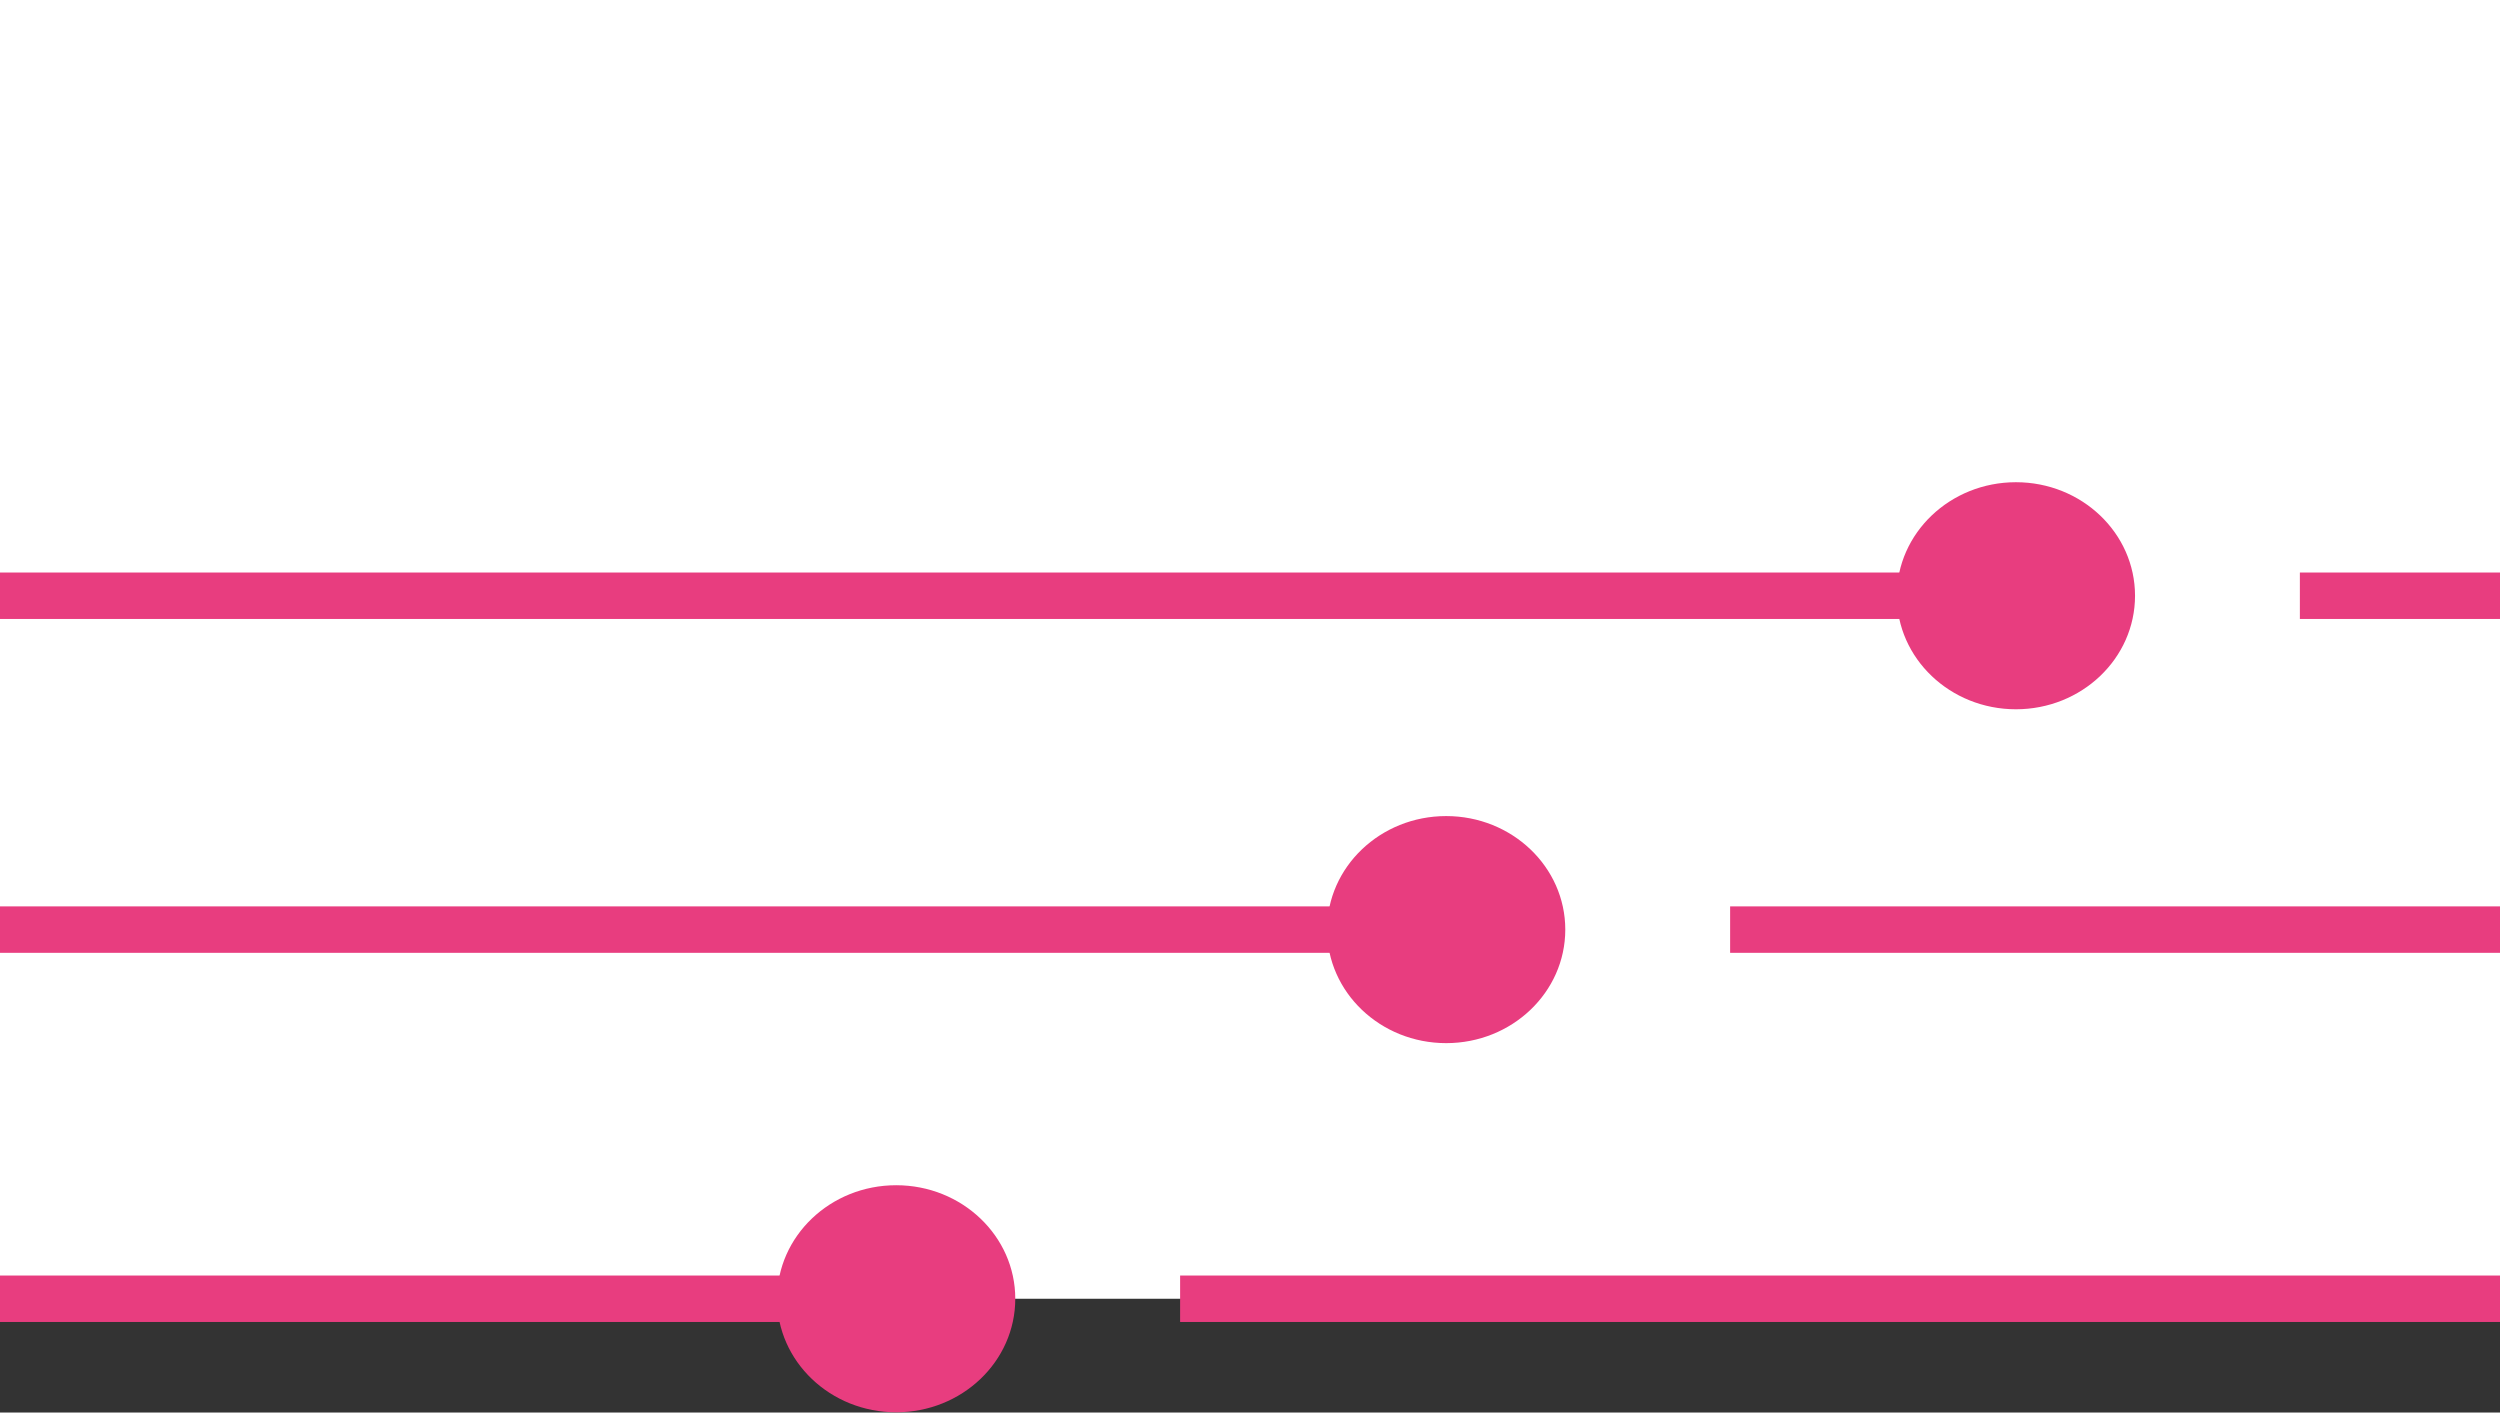
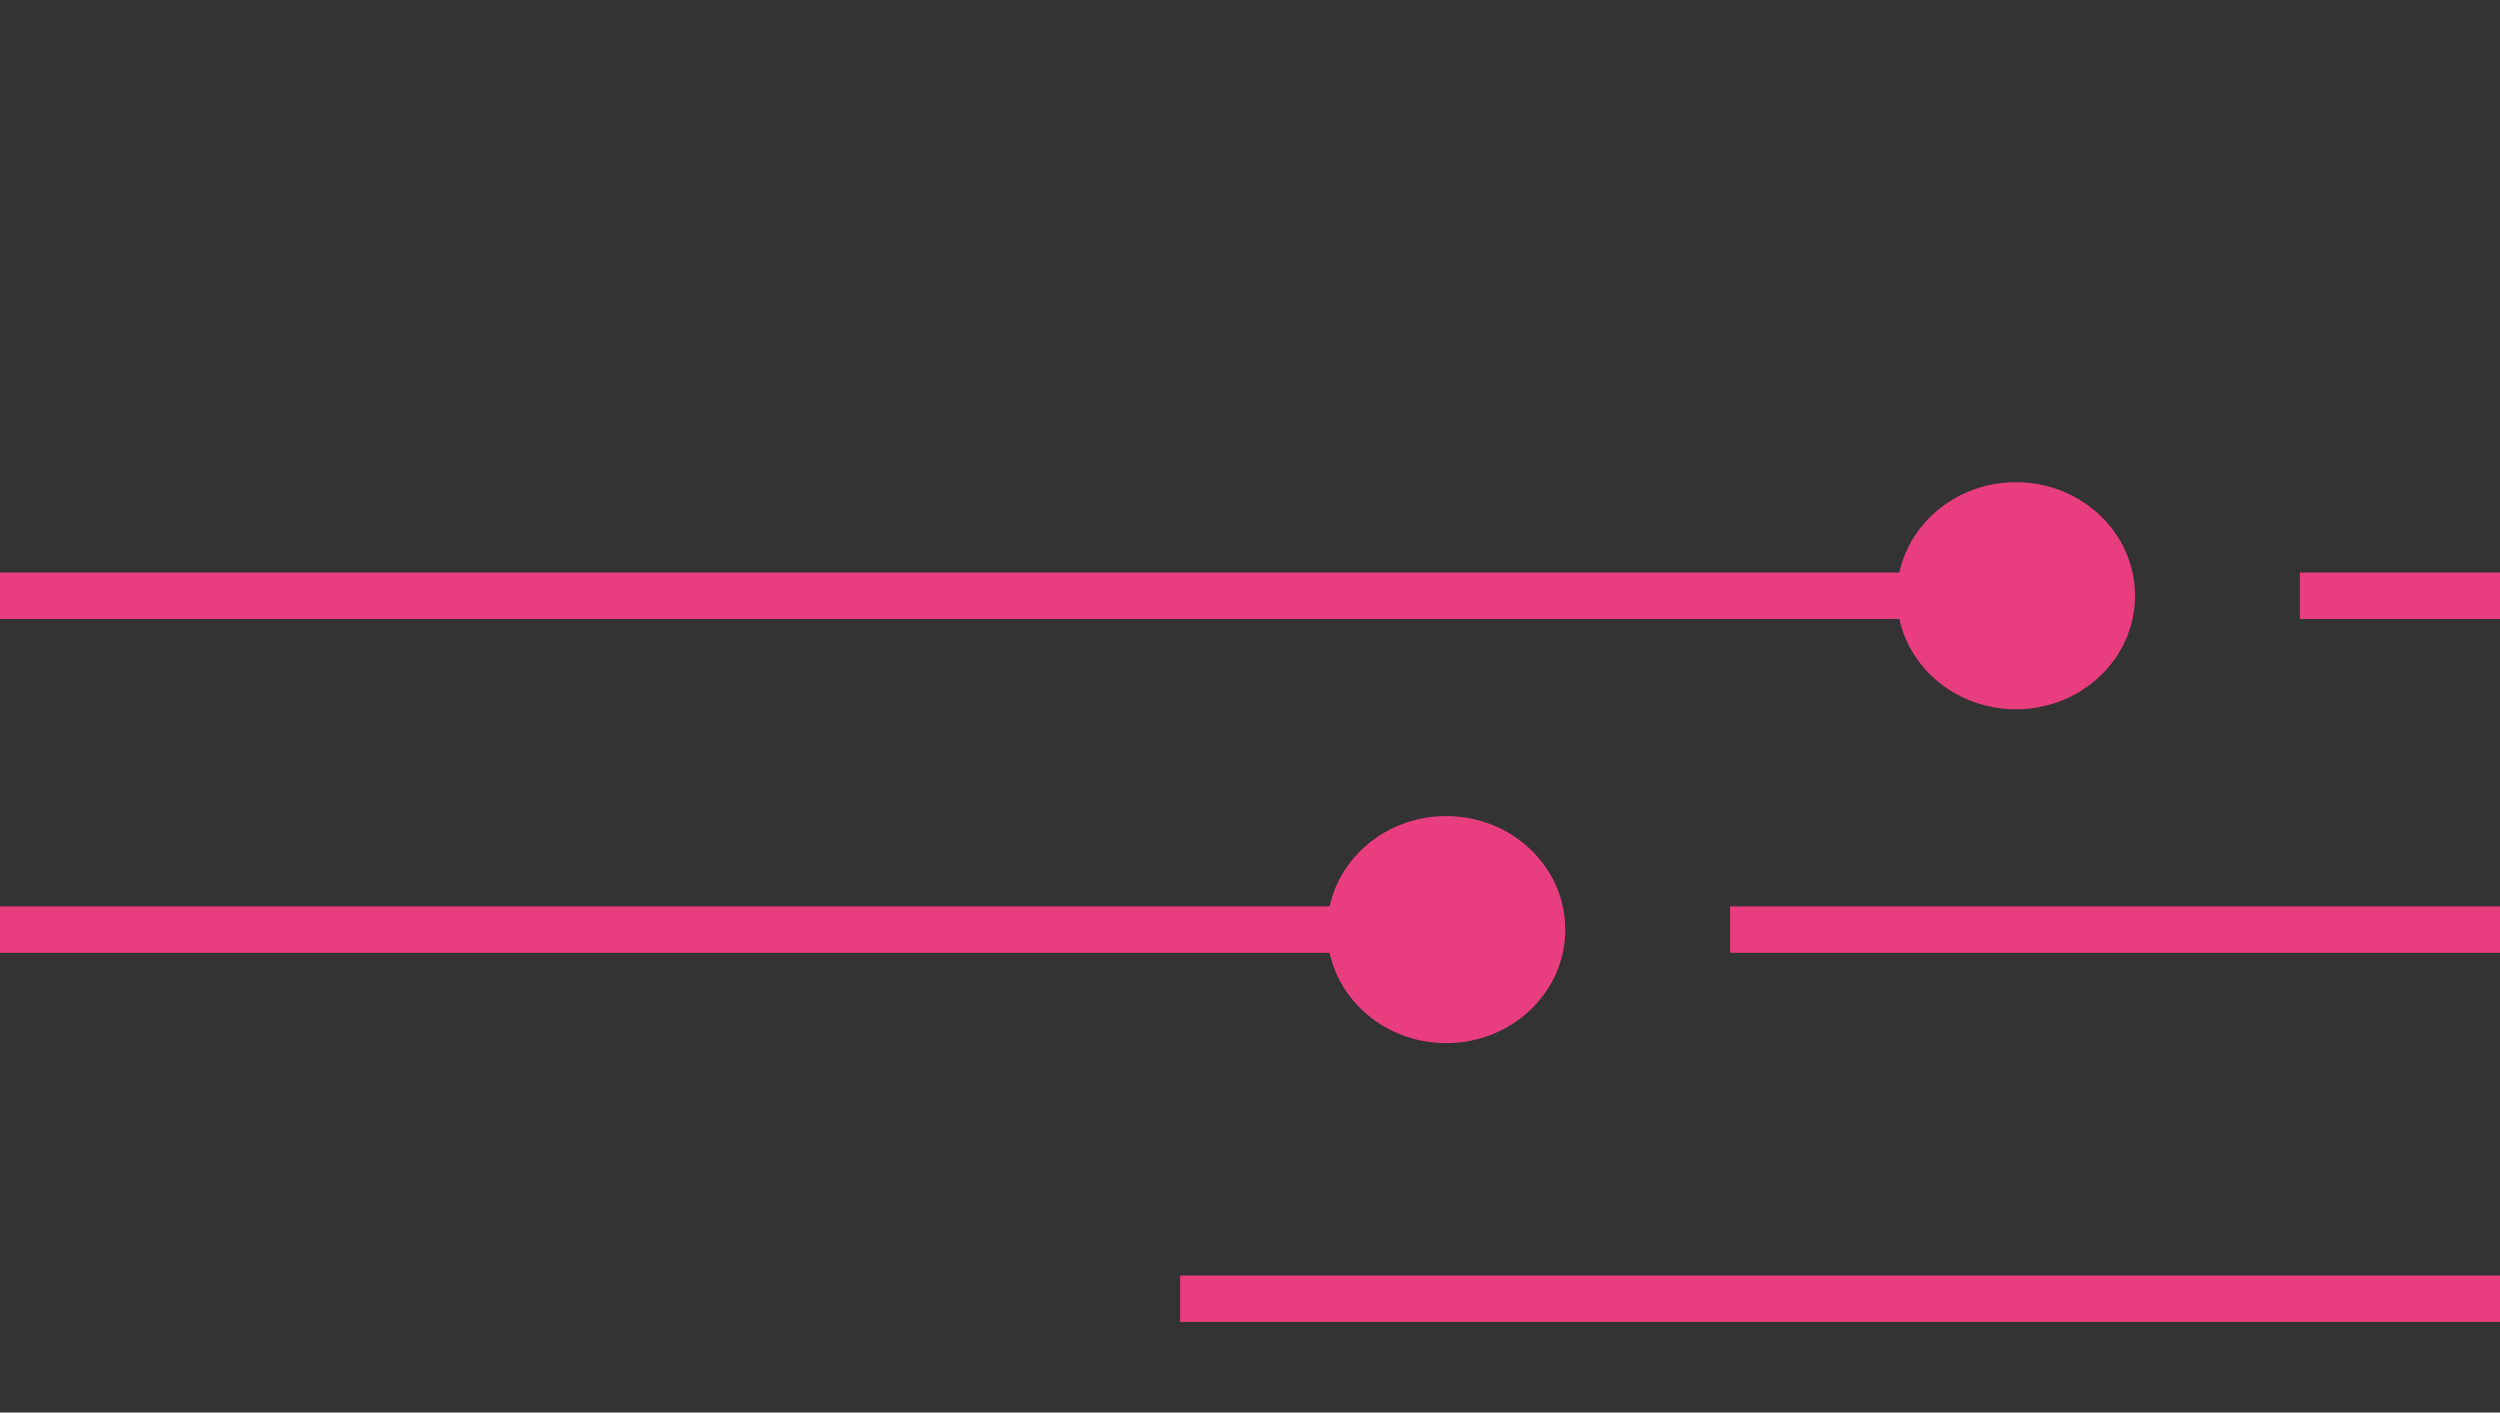
<svg xmlns="http://www.w3.org/2000/svg" viewBox="0 0 107.68 60.84">
  <rect x="0" y="0" width="107.68" height="60.84" fill="#333333" stroke="none" />
  <defs>
    <style>.cls-1{fill:#fff;}.cls-2{fill:none;stroke:#e83d7f;stroke-miterlimit:10;stroke-width:2px;}.cls-3{fill:#e83d7f;}</style>
  </defs>
  <title>1</title>
  <g id="Layer_2" data-name="Layer 2">
    <g id="objects">
      <g id="_1" data-name="1">
-         <rect class="cls-1" width="107.68" height="55.94" />
        <line class="cls-2" y1="25.66" x2="83.04" y2="25.66" />
        <ellipse class="cls-3" cx="86.83" cy="25.66" rx="5.13" ry="4.89" />
        <line class="cls-2" x1="99.06" y1="25.66" x2="107.68" y2="25.66" />
        <line class="cls-2" y1="40.04" x2="58.5" y2="40.04" />
        <ellipse class="cls-3" cx="62.29" cy="40.04" rx="5.13" ry="4.89" />
        <line class="cls-2" x1="74.52" y1="40.04" x2="107.68" y2="40.04" />
-         <line class="cls-2" y1="55.94" x2="34.81" y2="55.94" />
-         <ellipse class="cls-3" cx="38.6" cy="55.94" rx="5.13" ry="4.89" />
        <line class="cls-2" x1="50.83" y1="55.94" x2="107.68" y2="55.94" />
      </g>
    </g>
  </g>
</svg>